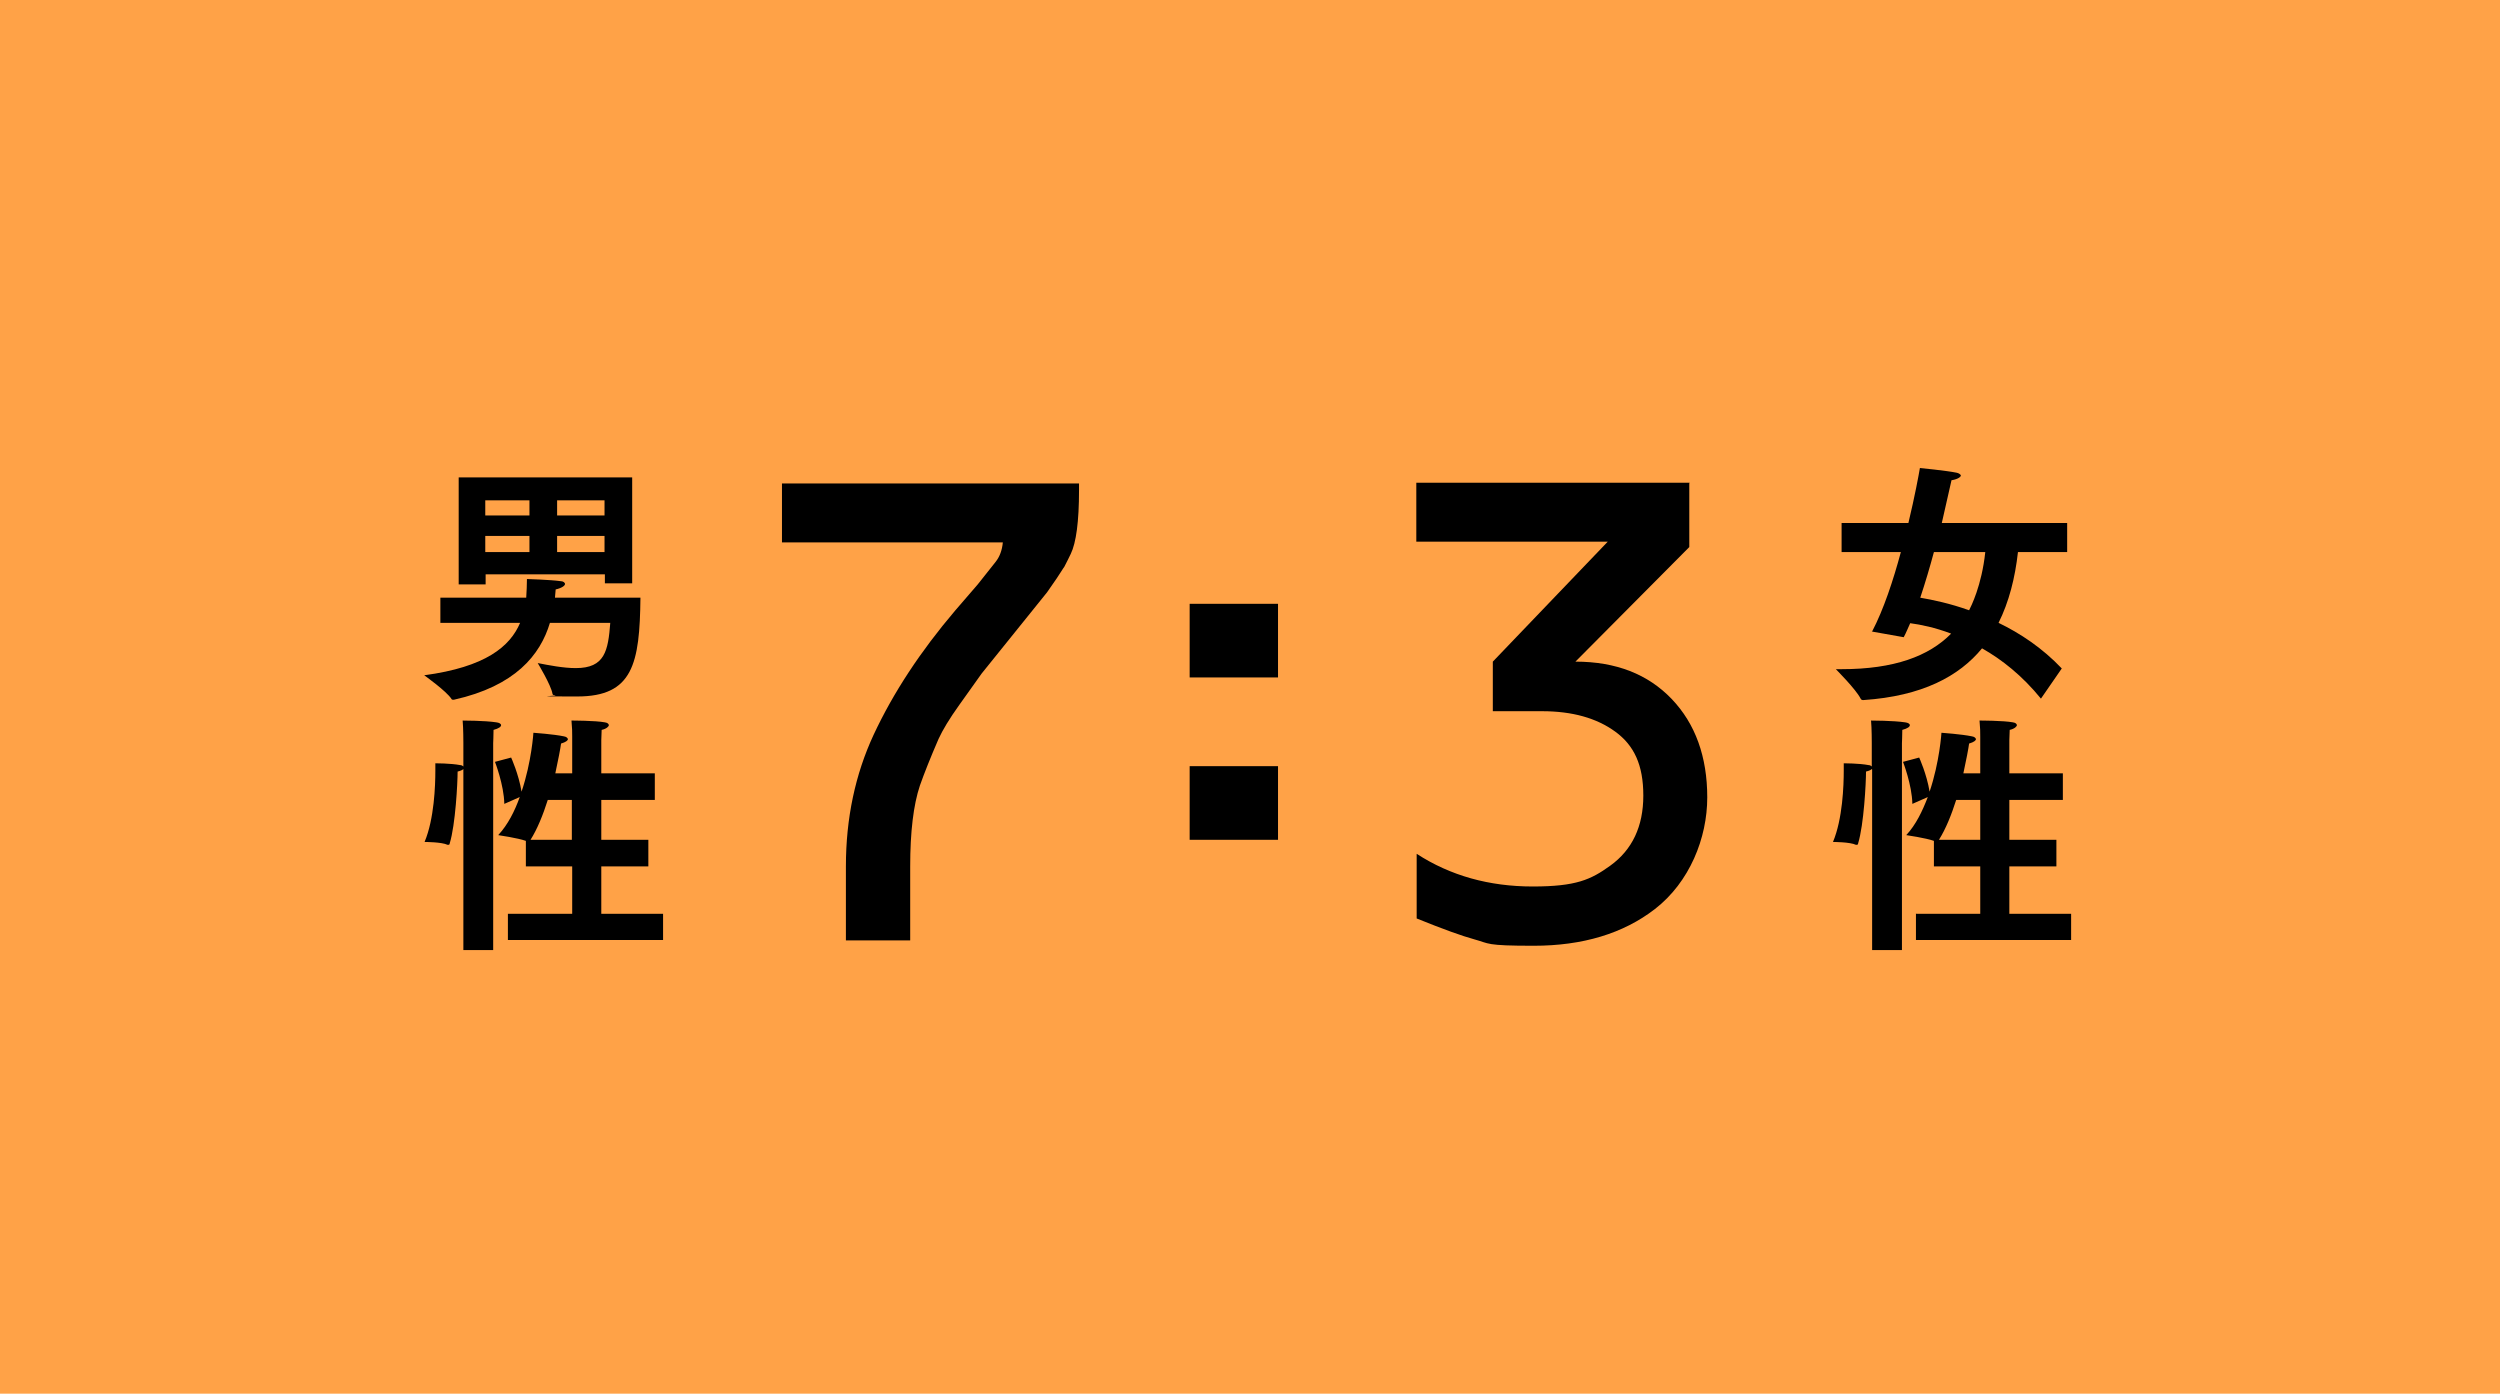
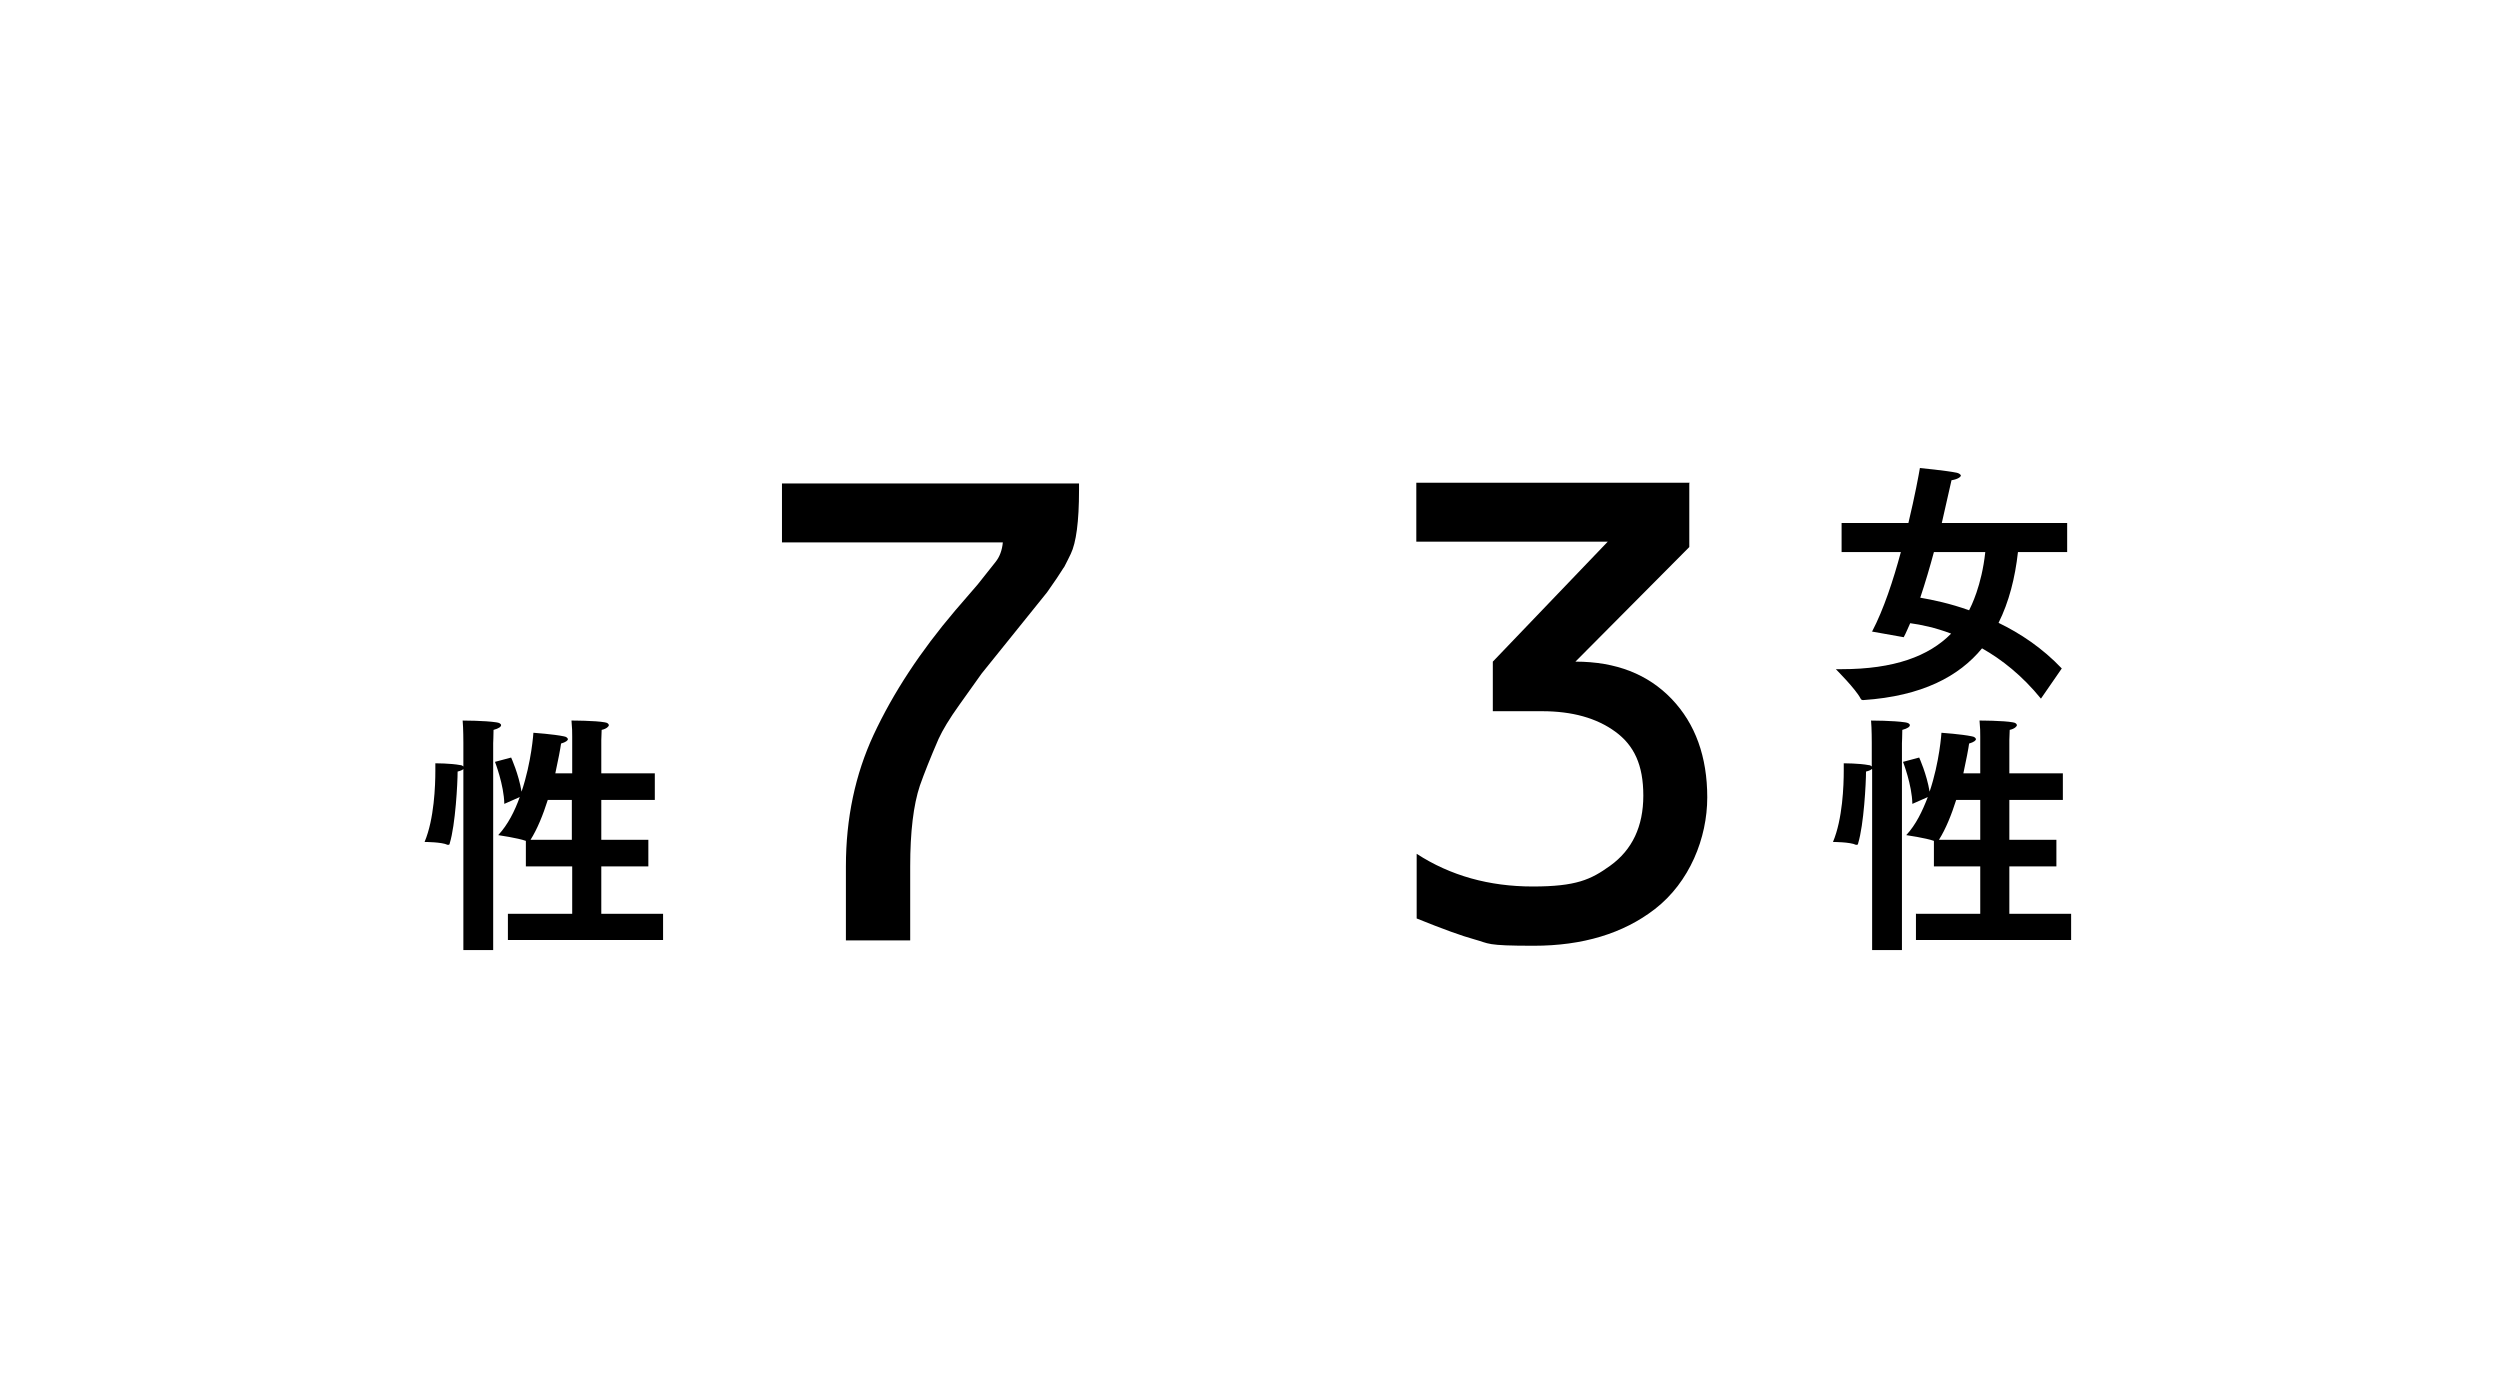
<svg xmlns="http://www.w3.org/2000/svg" id="_レイヤー_1" version="1.1" viewBox="0 0 696 388">
  <defs>
    <style>
      .st0 {
        isolation: isolate;
      }

      .st1 {
        fill: #ffa247;
      }
    </style>
  </defs>
-   <rect class="st1" y="0" width="696" height="388" />
  <g class="st0">
    <path d="M279.3,151h-61.6v-16.4h82.7v1.9c0,8.7-.8,14.6-2.3,17.7-.5,1.1-1.1,2.2-1.8,3.6-.4.5-1,1.6-2.1,3.2l-2.7,3.9-18.2,22.6-6.2,8.7c-2.8,3.9-4.7,7.1-5.8,9.5-2.3,5.3-4,9.6-5.2,13-1.8,5.4-2.7,12.9-2.7,22.5v20.6h-17.9v-20.6c0-13.4,2.6-25.6,7.7-36.6,5.5-11.8,13.1-23.3,22.7-34.6l6.3-7.3,5-6.3c1.1-1.4,1.8-3.2,2-5.5h0Z" />
-     <path d="M331.2,168.1h24.6v20.5h-24.6v-20.5ZM331.2,213.3h24.6v20.5h-24.6v-20.5Z" />
    <path d="M470.3,134.6v17.7l-31.7,31.9c11.3,0,20.2,3.5,26.8,10.4,6.6,6.9,9.9,16.1,9.9,27.4s-4.9,23.6-14.6,31.1c-8.8,6.8-20.1,10.2-33.7,10.2s-12.2-.6-16.6-1.8c-3.3-.9-8.6-2.8-16-5.8v-18c9.4,6.1,20.2,9.1,32.3,9.1s16.2-1.9,21.6-5.8c6.1-4.4,9.2-10.9,9.2-19.5s-2.6-14-7.8-17.8c-5.2-3.8-12-5.7-20.4-5.7h-13.7v-13.8l32-33.4h-53.3v-16.4h76.1Z" />
  </g>
  <g class="st0">
    <g class="st0">
-       <path d="M122.6,166.4h23.9c.1-1.8.2-3.5.2-5.2,0,0,6.6.2,9.4.6.7,0,1.2.4,1.2.8s-.8,1.1-2.6,1.5l-.2,2.3h23.8c-.2,18.4-2.1,27.5-17.6,27.5s-4.3-.1-6.3-.4c-.4,0-.5,0-.6-.4-.4-2.4-4.1-8.5-4.1-8.5,3.1.6,7.1,1.4,10.6,1.4,8.1,0,9-4.8,9.6-12.6h-16.8c-2.7,9-9.7,17.6-26.7,21.4,0,0-.2,0-.3,0-.2,0-.3,0-.4-.2-1.4-2.2-7.6-6.6-7.6-6.6,17.1-2.3,23.9-8,26.7-14.6h-22.2v-7.1h0ZM127.6,132.9h48.4v29.5h-7.6v-2.5h-33.2v2.8h-7.5v-29.8h0ZM147.4,143.5v-4.2h-12.3v4.2h12.3ZM147.4,153.7v-4.5h-12.3v4.5h12.3ZM168.3,143.5v-4.2h-13.2v4.2h13.2ZM168.3,153.7v-4.5h-13.2v4.5h13.2Z" />
      <path d="M129,214.1c-.3.3-.8.5-1.6.7,0,3.1-.6,14.8-2.2,20,0,.3-.2.4-.4.4s-.1,0-.2,0c-1.6-.8-6.4-.8-6.4-.8,2.7-6.4,3-15.8,3-19.8v-2.1s4.3,0,6.9.5c.4,0,.7.2.9.4v-6.6s0-4.1-.2-6.2c0,0,6.2,0,9.4.5.8.1,1.3.4,1.3.8s-.6.9-2.1,1.3c0,1.3-.1,3.7-.1,3.7v57.6h-8.3v-50.3h0ZM141.4,254.4h17.9v-13.2h-12.9v-7.1c-2.2-.8-7.7-1.6-7.7-1.6,2.7-2.9,4.6-6.7,6-10.6l-4.3,1.9c-.1-5.3-2.6-11.7-2.6-11.7l4.5-1.2s2.1,4.6,2.9,9.5c2.8-8.3,3.3-16.4,3.3-16.4,0,0,5.7.4,8.5,1,.7.1,1.1.5,1.1.8s-.5.8-1.9,1.2c-.2,1.5-.8,4.6-1.6,8.3h4.7v-10.2c0-1.6,0-2.1-.2-4.5,0,0,6.7,0,9.3.5.8.1,1.1.5,1.1.8s-.6,1-2,1.3c0,1.1-.1,1.8-.1,2.8v9.3h14.9v7.4h-14.9v11.1h13.1v7.4h-13.1v13.2h17.2v7.3h-43.2v-7.4h0ZM159.2,233.8v-11.1h-6.7c-1.3,4.1-2.9,8.1-4.8,11.1h11.6Z" />
    </g>
  </g>
  <g class="st0">
    <g class="st0">
      <path d="M521.2,175.8c3.2-6.1,5.9-14.3,8-22.1h-16.5v-8.1h18.6c1.8-7.5,2.9-13.5,3.2-15.3,0,0,7.3.7,10.2,1.3.6.1,1.2.5,1.2.8s-.7,1-2.6,1.3c-.3,1.2-1.3,5.8-2.7,11.9h34.9v8.1h-13.7c-.8,7.2-2.5,13.9-5.4,19.7,6,2.9,12.2,7,17.6,12.7l-5.8,8.4c-5.2-6.4-10.9-10.9-16.4-14-6.4,7.8-16.7,13.3-33,14.4-.3,0-.6,0-.8-.4-1.3-2.6-6.9-8.2-6.9-8.2h1.6c14.6,0,24.3-3.6,30.5-9.9-4.5-1.7-8.4-2.5-11.4-2.9-.6,1.3-1.1,2.6-1.8,3.9l-9-1.6h0ZM538.4,153.7c-1.1,4.1-2.4,8.5-3.8,12.7,3.5.6,8.3,1.6,13.6,3.5.5-1,3.5-6.8,4.5-16.2h-14.3Z" />
      <path d="M521.1,214.1c-.3.3-.8.5-1.6.7,0,3.1-.6,14.8-2.2,20,0,.3-.2.4-.4.4s-.1,0-.2,0c-1.6-.8-6.4-.8-6.4-.8,2.7-6.4,3-15.8,3-19.8v-2.1s4.3,0,6.9.5c.4,0,.7.2.9.4v-6.6s0-4.1-.2-6.2c0,0,6.2,0,9.5.5.8.1,1.3.4,1.3.8s-.6.9-2.1,1.3c0,1.3-.1,3.7-.1,3.7v57.6h-8.3v-50.3ZM533.5,254.4h17.8v-13.2h-12.9v-7.1c-2.2-.8-7.7-1.6-7.7-1.6,2.7-2.9,4.5-6.7,6-10.6l-4.3,1.9c-.1-5.3-2.6-11.7-2.6-11.7l4.5-1.2s2.1,4.6,2.9,9.5c2.8-8.3,3.3-16.4,3.3-16.4,0,0,5.7.4,8.5,1,.7.1,1.1.5,1.1.8s-.5.8-1.9,1.2c-.2,1.5-.8,4.6-1.6,8.3h4.7v-10.2c0-1.6,0-2.1-.2-4.5,0,0,6.7,0,9.3.5.8.1,1.1.5,1.1.8s-.6,1-2,1.3c0,1.1-.1,1.8-.1,2.8v9.3h14.9v7.4h-14.9v11.1h13.1v7.4h-13.1v13.2h17.2v7.3h-43.2v-7.4h0ZM551.3,233.8v-11.1h-6.7c-1.3,4.1-2.9,8.1-4.8,11.1h11.5Z" />
    </g>
  </g>
</svg>